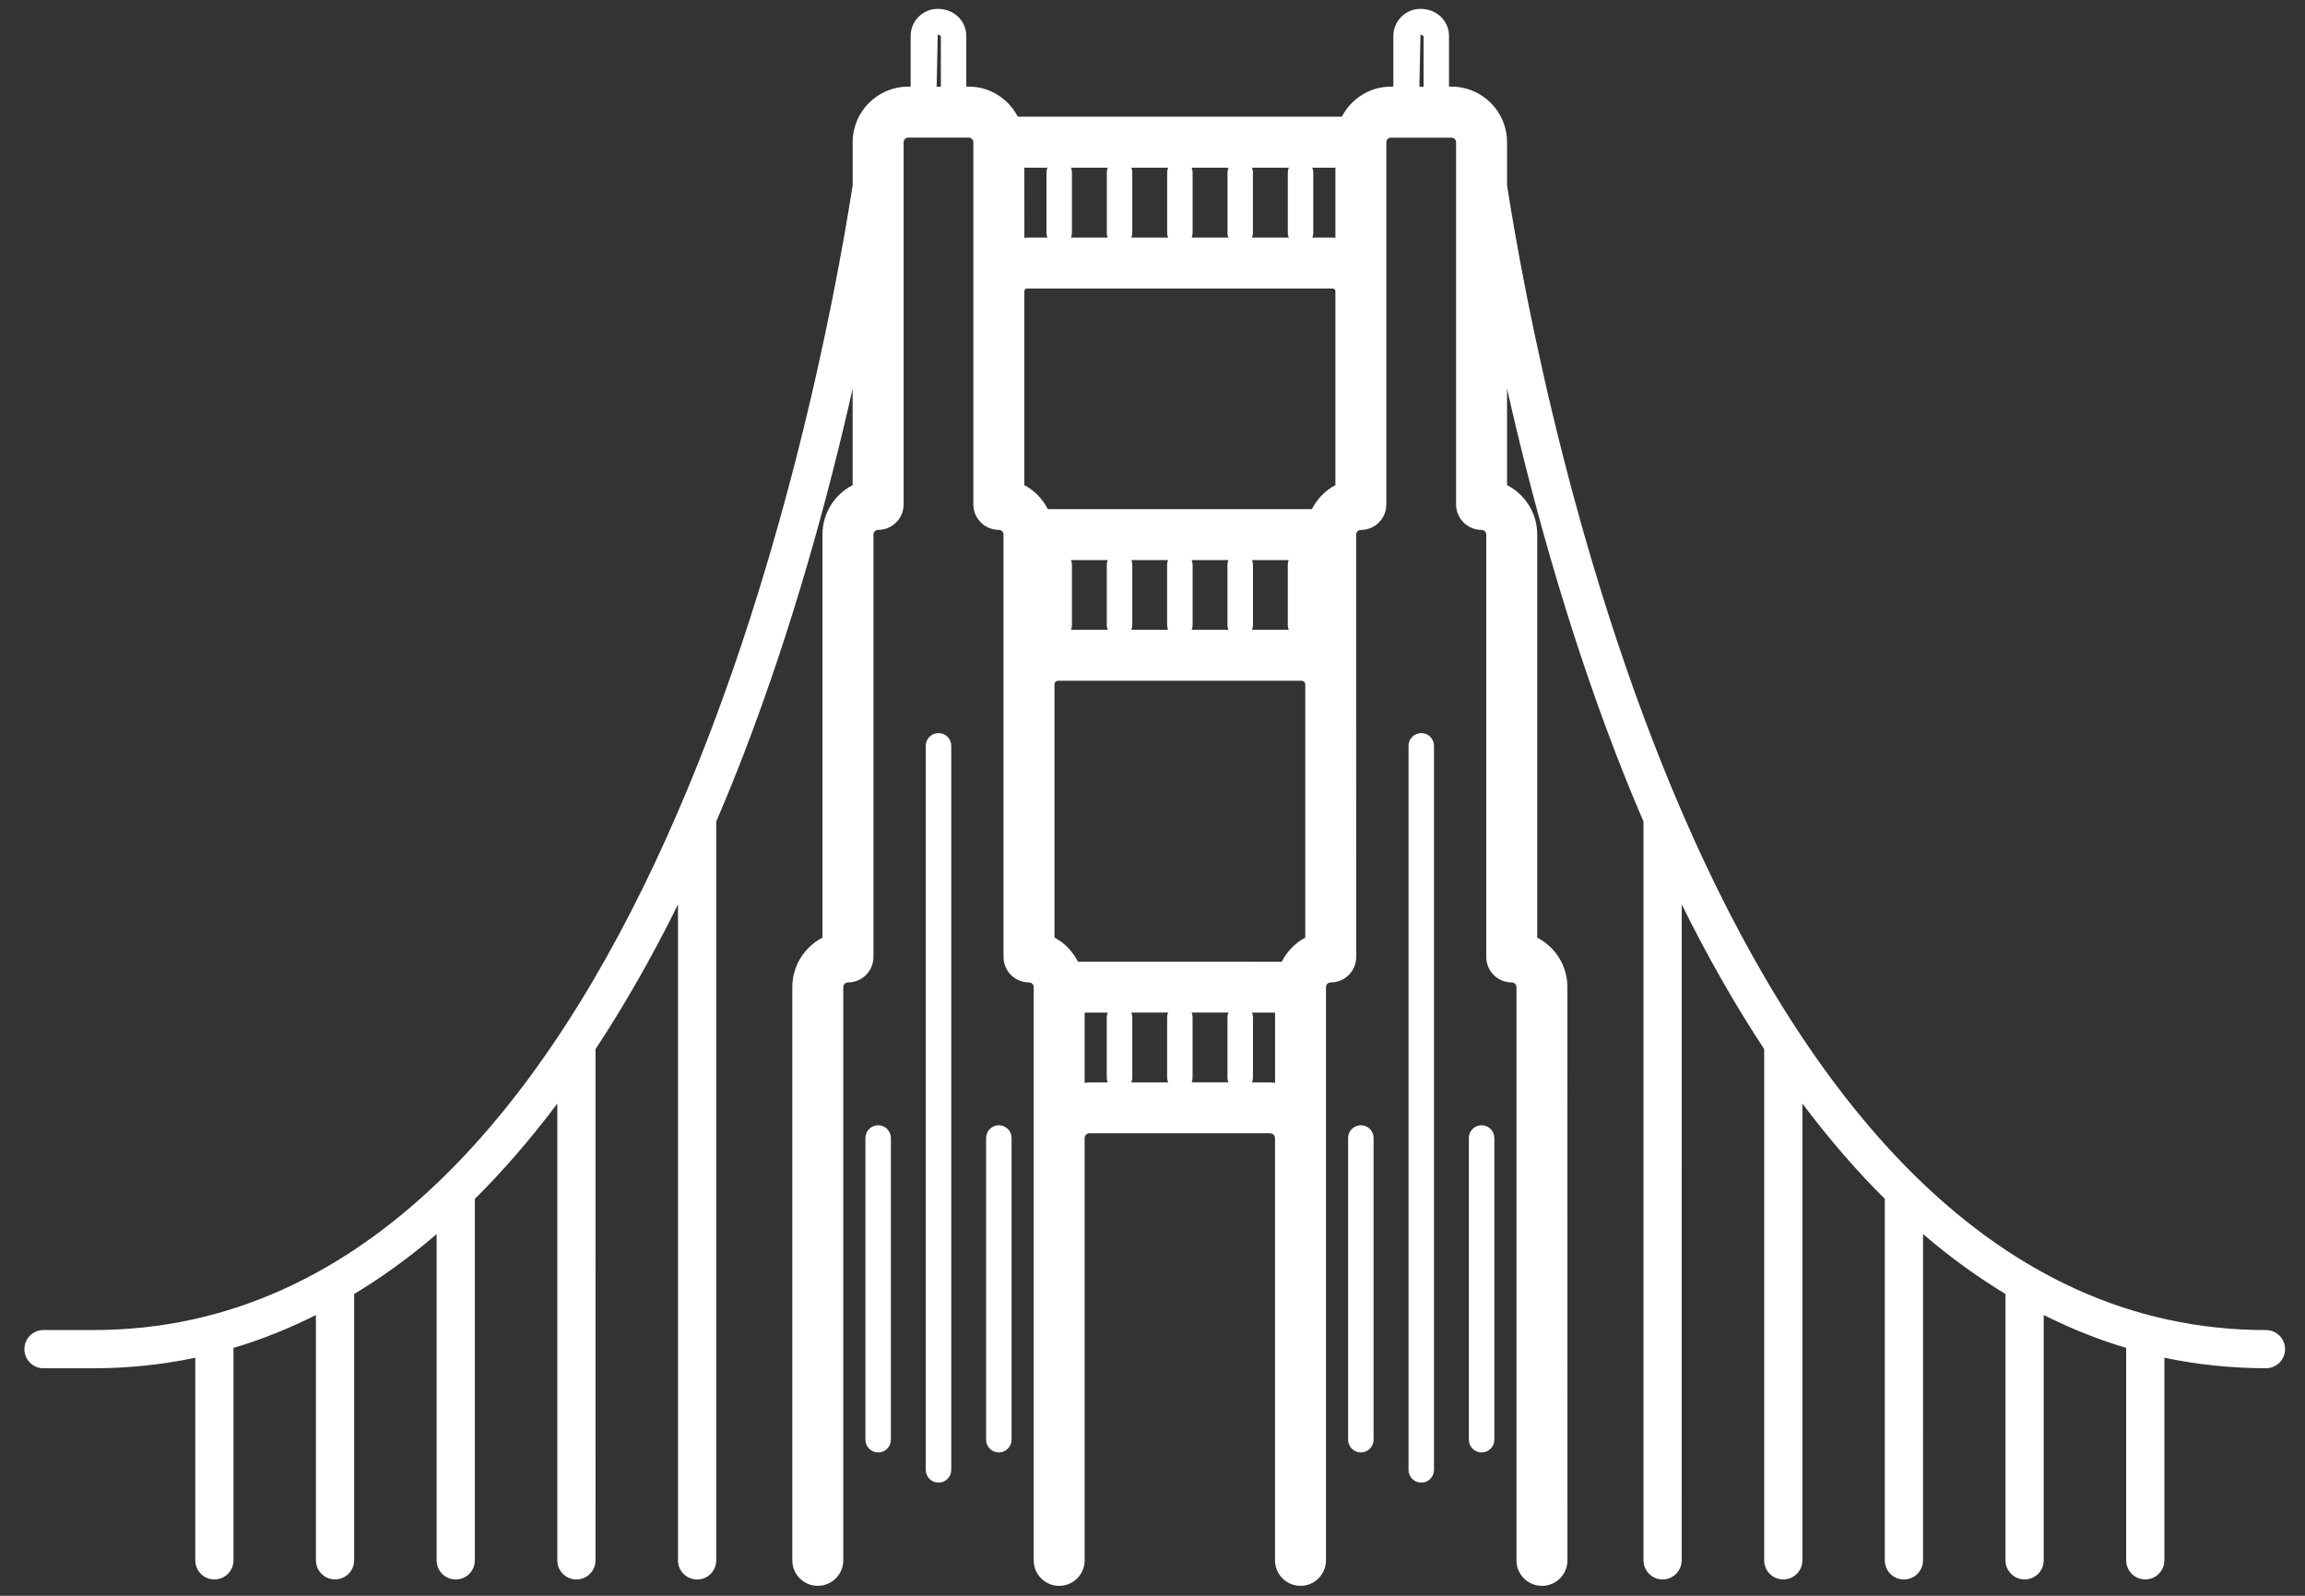
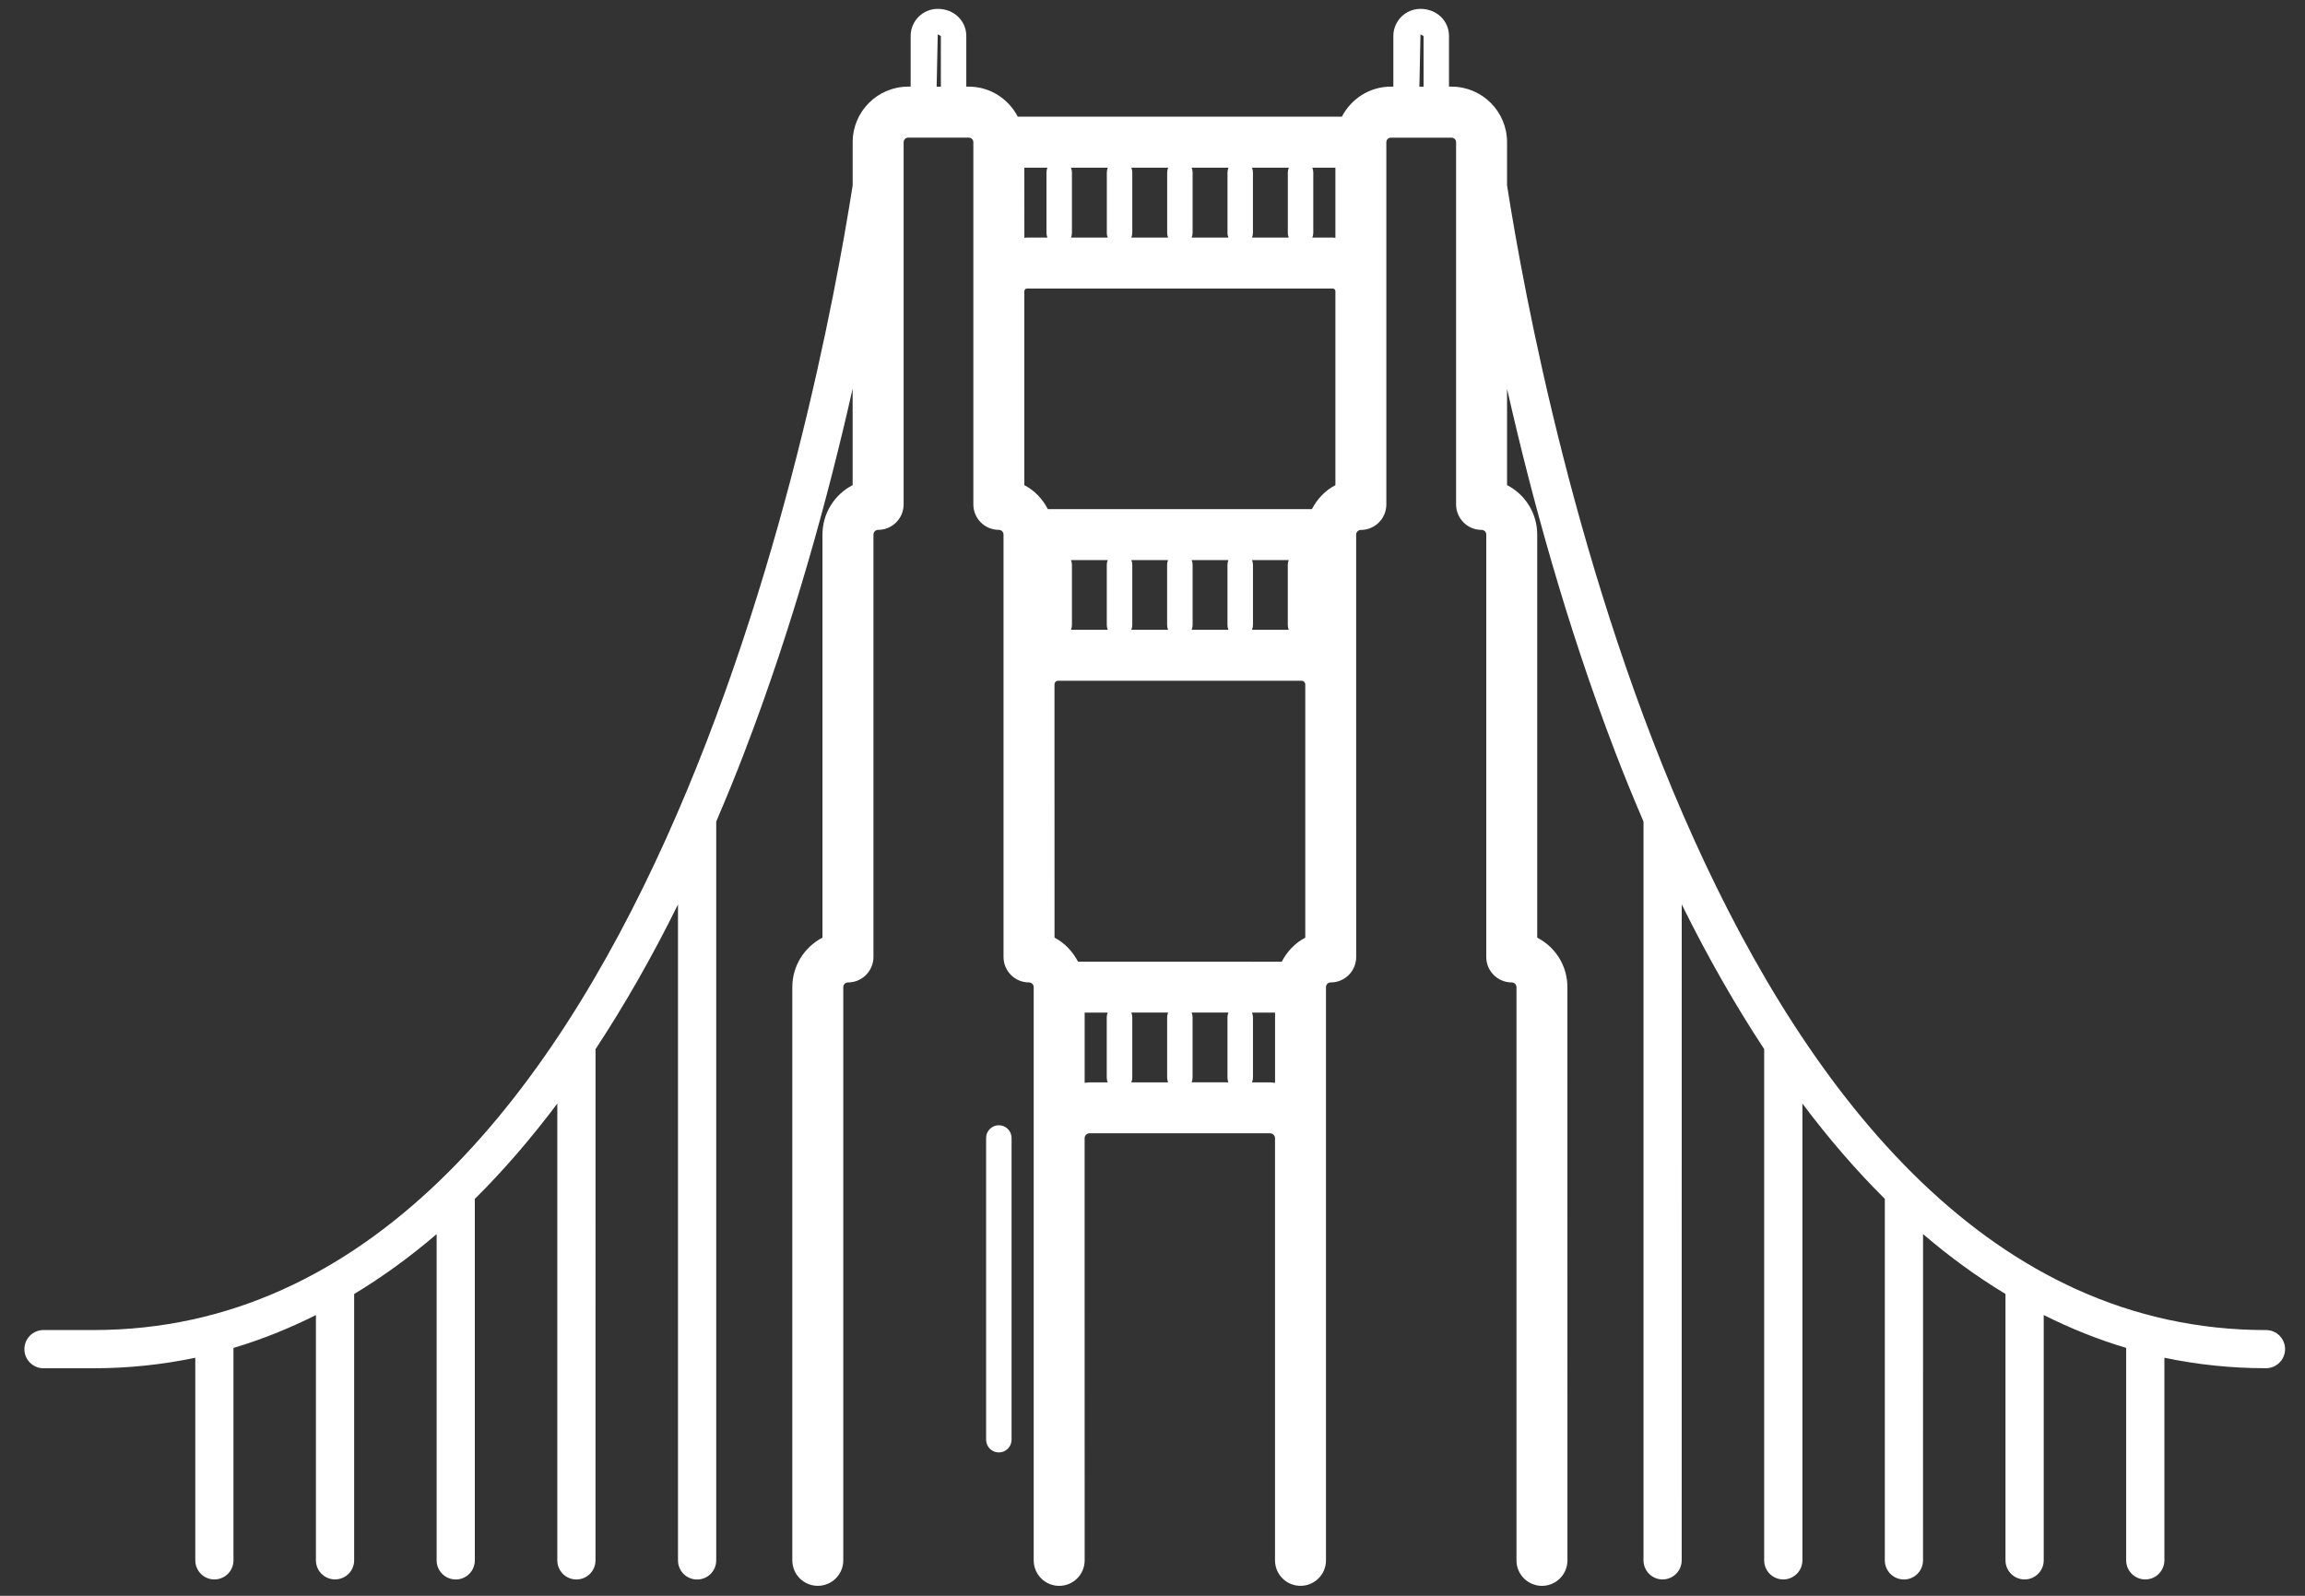
<svg xmlns="http://www.w3.org/2000/svg" width="65" height="45" viewBox="0 0 65 45" fill="none">
  <rect x="0" y="0" width="65" height="45" fill="#333333" stroke="none" />
  <path d="M63.899 37.507C48.458 37.507 43.456 11.35 42.498 5.223V4.008C42.498 3.145 41.796 2.443 40.933 2.443H40.861V1.013C40.861 0.592 40.519 0.25 40.056 0.25C39.635 0.25 39.292 0.593 39.292 1.013V2.443H39.221C38.618 2.443 38.101 2.79 37.84 3.29H28.701C28.44 2.789 27.922 2.443 27.32 2.443H27.249V1.013C27.249 0.592 26.907 0.25 26.443 0.25C26.022 0.25 25.68 0.593 25.68 1.013V2.443H25.61C24.747 2.443 24.045 3.145 24.045 4.008V5.225C23.086 11.355 18.088 37.506 2.643 37.506H1.226C0.929 37.506 0.688 37.747 0.688 38.045C0.688 38.342 0.929 38.584 1.226 38.584H2.642C3.619 38.584 4.574 38.482 5.507 38.288V44C5.507 44.298 5.748 44.539 6.045 44.539C6.343 44.539 6.584 44.298 6.584 44V38.01C7.377 37.776 8.151 37.462 8.909 37.084V44C8.909 44.297 9.151 44.538 9.448 44.538C9.746 44.538 9.987 44.297 9.987 44L9.987 36.49C10.785 36.009 11.56 35.446 12.313 34.801V44.002C12.313 44.299 12.554 44.54 12.852 44.54C13.149 44.54 13.39 44.299 13.39 44.002V33.808C14.195 33.011 14.97 32.112 15.716 31.12V44.001C15.716 44.299 15.957 44.54 16.255 44.54C16.552 44.54 16.793 44.299 16.793 44.001L16.794 29.585C17.609 28.346 18.386 26.991 19.119 25.505V44.002C19.119 44.3 19.36 44.541 19.658 44.541C19.956 44.541 20.197 44.3 20.197 44.002V23.168C20.467 22.537 20.732 21.892 20.988 21.224C22.382 17.597 23.369 13.953 24.044 10.96V13.68C23.539 13.941 23.193 14.468 23.193 15.075V26.441C22.688 26.703 22.343 27.23 22.343 27.836V44.001C22.343 44.398 22.665 44.719 23.061 44.719C23.458 44.719 23.78 44.398 23.78 44.001V27.836C23.78 27.762 23.84 27.704 23.912 27.704C24.309 27.704 24.631 27.382 24.631 26.985V15.075C24.631 15.001 24.69 14.942 24.763 14.942C25.16 14.942 25.482 14.62 25.482 14.224V4.01C25.482 3.939 25.539 3.881 25.61 3.881H27.32C27.39 3.881 27.448 3.939 27.448 4.01V14.224C27.448 14.62 27.77 14.942 28.167 14.942C28.24 14.942 28.299 15.002 28.299 15.075V26.986C28.299 27.383 28.621 27.704 29.017 27.704C29.091 27.704 29.15 27.763 29.15 27.836V44.001C29.15 44.398 29.472 44.72 29.868 44.72C30.265 44.72 30.587 44.398 30.587 44.001L30.586 36.344V32.097C30.586 32.02 30.648 31.958 30.726 31.958H35.816C35.892 31.958 35.955 32.02 35.955 32.097V44.001C35.955 44.398 36.276 44.719 36.673 44.719C37.071 44.719 37.392 44.398 37.392 44.001V27.836C37.392 27.762 37.452 27.704 37.525 27.704C37.923 27.704 38.244 27.383 38.244 26.985V26.134L38.243 19.299V15.076C38.243 15.002 38.303 14.944 38.376 14.944C38.773 14.944 39.094 14.622 39.094 14.225V4.01C39.094 3.94 39.152 3.882 39.222 3.882H40.933C41.003 3.882 41.061 3.939 41.061 4.01V14.224C41.061 14.621 41.383 14.943 41.78 14.943C41.854 14.943 41.912 15.002 41.912 15.075V26.986C41.912 27.383 42.233 27.704 42.631 27.704C42.704 27.704 42.764 27.764 42.764 27.837V44.001C42.764 44.398 43.085 44.72 43.483 44.72C43.88 44.72 44.201 44.398 44.201 44.001L44.2 27.835C44.2 27.228 43.855 26.701 43.349 26.441V15.074C43.349 14.467 43.004 13.94 42.498 13.679V10.96C43.173 13.952 44.161 17.596 45.554 21.223C45.81 21.89 46.075 22.537 46.346 23.167V44C46.346 44.297 46.587 44.539 46.884 44.539C47.182 44.539 47.423 44.297 47.423 44L47.424 25.503C48.157 26.989 48.934 28.345 49.749 29.584V44C49.749 44.298 49.99 44.539 50.288 44.539C50.585 44.539 50.827 44.298 50.827 44V31.119C51.572 32.112 52.347 33.009 53.151 33.807V44.001C53.151 44.299 53.392 44.54 53.69 44.54C53.987 44.54 54.228 44.299 54.228 44.001L54.229 34.8C54.981 35.445 55.757 36.008 56.554 36.489V44C56.554 44.297 56.795 44.539 57.093 44.539C57.391 44.539 57.632 44.297 57.632 44V37.083C58.39 37.461 59.164 37.775 59.957 38.009V44C59.957 44.297 60.198 44.539 60.496 44.539C60.793 44.539 61.035 44.297 61.035 44V38.287C61.967 38.482 62.922 38.583 63.899 38.583C64.196 38.583 64.438 38.342 64.438 38.044C64.438 37.747 64.197 37.506 63.899 37.506L63.899 37.507ZM26.444 0.97L26.532 1.014V2.444H26.413L26.444 0.97ZM34.641 30.521H33.604C33.62 30.48 33.63 30.436 33.63 30.388V28.687C33.63 28.64 33.62 28.596 33.604 28.554H34.641C34.624 28.595 34.614 28.639 34.614 28.687V30.388C34.614 30.436 34.624 30.479 34.641 30.521ZM31.903 28.554H32.94C32.923 28.596 32.913 28.64 32.913 28.688V30.389C32.913 30.435 32.923 30.48 32.94 30.522H31.903C31.919 30.48 31.93 30.436 31.93 30.389V28.688C31.93 28.641 31.919 28.596 31.903 28.554ZM30.4 27.118C30.249 26.831 30.024 26.59 29.737 26.441V26.134L29.736 19.299C29.736 19.242 29.781 19.197 29.838 19.197H36.706C36.762 19.197 36.808 19.242 36.808 19.299V26.442C36.52 26.591 36.294 26.832 36.145 27.119L30.4 27.118L30.4 27.118ZM28.886 4.729H29.537C29.52 4.771 29.51 4.817 29.51 4.865V6.567C29.51 6.614 29.52 6.658 29.537 6.699H28.963C28.937 6.699 28.912 6.706 28.887 6.707L28.886 4.729L28.886 4.729ZM36.342 6.699H35.306C35.322 6.658 35.332 6.614 35.332 6.567V4.866C35.332 4.817 35.322 4.771 35.305 4.729H36.344C36.326 4.772 36.316 4.818 36.316 4.866V6.567C36.315 6.615 36.326 6.658 36.342 6.699ZM37.658 12.523V13.681C37.37 13.829 37.145 14.07 36.995 14.357H29.549C29.399 14.07 29.173 13.829 28.886 13.681L28.886 12.523V8.213C28.886 8.171 28.92 8.136 28.962 8.136H37.582C37.624 8.136 37.658 8.171 37.658 8.213L37.658 12.523ZM30.201 15.794H31.238C31.221 15.835 31.211 15.879 31.211 15.926V17.627C31.211 17.674 31.221 17.719 31.238 17.759H30.201C30.218 17.718 30.228 17.674 30.228 17.627V15.926C30.228 15.88 30.218 15.835 30.201 15.794ZM31.903 15.794H32.939C32.922 15.835 32.912 15.879 32.912 15.926V17.627C32.912 17.674 32.922 17.719 32.939 17.759H31.903C31.92 17.718 31.93 17.674 31.93 17.627V15.926C31.93 15.88 31.92 15.835 31.903 15.794ZM33.604 15.794H34.641C34.624 15.835 34.614 15.879 34.614 15.926V17.627C34.614 17.674 34.624 17.719 34.641 17.759H33.604C33.621 17.718 33.631 17.674 33.631 17.627V15.926C33.631 15.88 33.621 15.835 33.604 15.794ZM35.306 15.794H36.342C36.325 15.835 36.315 15.879 36.315 15.926V17.627C36.315 17.674 36.325 17.719 36.342 17.759H35.306C35.323 17.718 35.333 17.674 35.333 17.627V15.926C35.333 15.88 35.323 15.835 35.306 15.794ZM34.641 6.699H33.604C33.621 6.658 33.631 6.614 33.631 6.567V4.866C33.631 4.817 33.621 4.771 33.604 4.729H34.642C34.625 4.772 34.615 4.818 34.615 4.866V6.567C34.614 6.615 34.624 6.658 34.641 6.699ZM32.94 6.699H31.904C31.92 6.658 31.93 6.614 31.93 6.567V4.866C31.93 4.817 31.92 4.771 31.903 4.729H32.941C32.924 4.772 32.914 4.818 32.914 4.866V6.567C32.913 6.615 32.923 6.658 32.94 6.699ZM31.238 6.699H30.201C30.218 6.658 30.228 6.614 30.228 6.567V4.866C30.228 4.817 30.218 4.771 30.201 4.729H31.239C31.222 4.772 31.212 4.818 31.212 4.866V6.567C31.211 6.615 31.222 6.658 31.238 6.699ZM37.581 6.699H37.007C37.024 6.658 37.034 6.614 37.034 6.567V4.866C37.034 4.817 37.024 4.771 37.007 4.729H37.658V6.708C37.632 6.705 37.607 6.699 37.581 6.699ZM30.587 30.536V28.555H31.237C31.22 28.596 31.21 28.64 31.21 28.688V30.389C31.21 30.436 31.22 30.481 31.237 30.522H30.726C30.679 30.522 30.634 30.532 30.587 30.536ZM35.817 30.522H35.306C35.322 30.481 35.333 30.437 35.333 30.389V28.688C35.333 28.641 35.322 28.596 35.306 28.555H35.956V30.535C35.91 30.532 35.864 30.522 35.817 30.522ZM40.057 0.971L40.144 1.015V2.445H40.026L40.057 0.971Z" fill="white" />
-   <path d="M24.764 31.731C24.565 31.731 24.404 31.892 24.404 32.09V40.598C24.404 40.797 24.565 40.958 24.764 40.958C24.962 40.958 25.123 40.797 25.123 40.598V32.09C25.123 31.892 24.962 31.731 24.764 31.731Z" fill="white" />
-   <path d="M26.466 20.672C26.267 20.672 26.106 20.833 26.106 21.031V41.45C26.106 41.648 26.267 41.809 26.466 41.809C26.664 41.809 26.825 41.648 26.825 41.45V21.031C26.825 20.833 26.665 20.672 26.466 20.672Z" fill="white" />
  <path d="M28.167 31.731C27.969 31.731 27.808 31.892 27.808 32.09V40.598C27.808 40.797 27.969 40.958 28.167 40.958C28.365 40.958 28.526 40.797 28.526 40.598V32.09C28.526 31.892 28.365 31.731 28.167 31.731Z" fill="white" />
-   <path d="M38.375 31.731C38.177 31.731 38.016 31.892 38.016 32.09V40.598C38.016 40.797 38.177 40.958 38.375 40.958C38.574 40.958 38.735 40.797 38.735 40.598V32.09C38.735 31.892 38.575 31.731 38.375 31.731Z" fill="white" />
-   <path d="M40.079 20.672C39.881 20.672 39.72 20.833 39.72 21.031V41.45C39.72 41.648 39.881 41.809 40.079 41.809C40.277 41.809 40.438 41.648 40.438 41.45V21.031C40.438 20.833 40.277 20.672 40.079 20.672Z" fill="white" />
-   <path d="M41.78 31.731C41.582 31.731 41.421 31.892 41.421 32.09V40.598C41.421 40.797 41.582 40.958 41.78 40.958C41.979 40.958 42.14 40.797 42.14 40.598V32.09C42.14 31.892 41.979 31.731 41.78 31.731Z" fill="white" />
</svg>